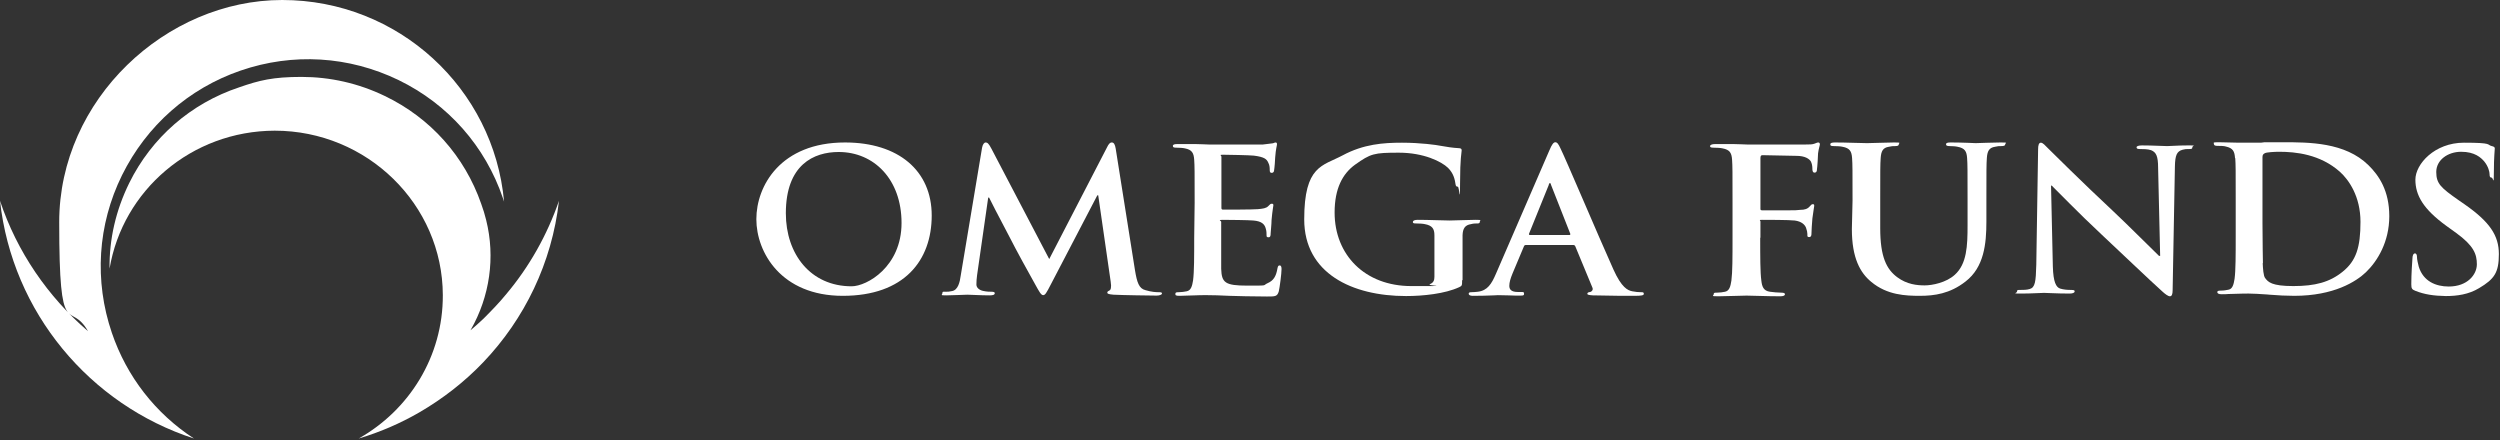
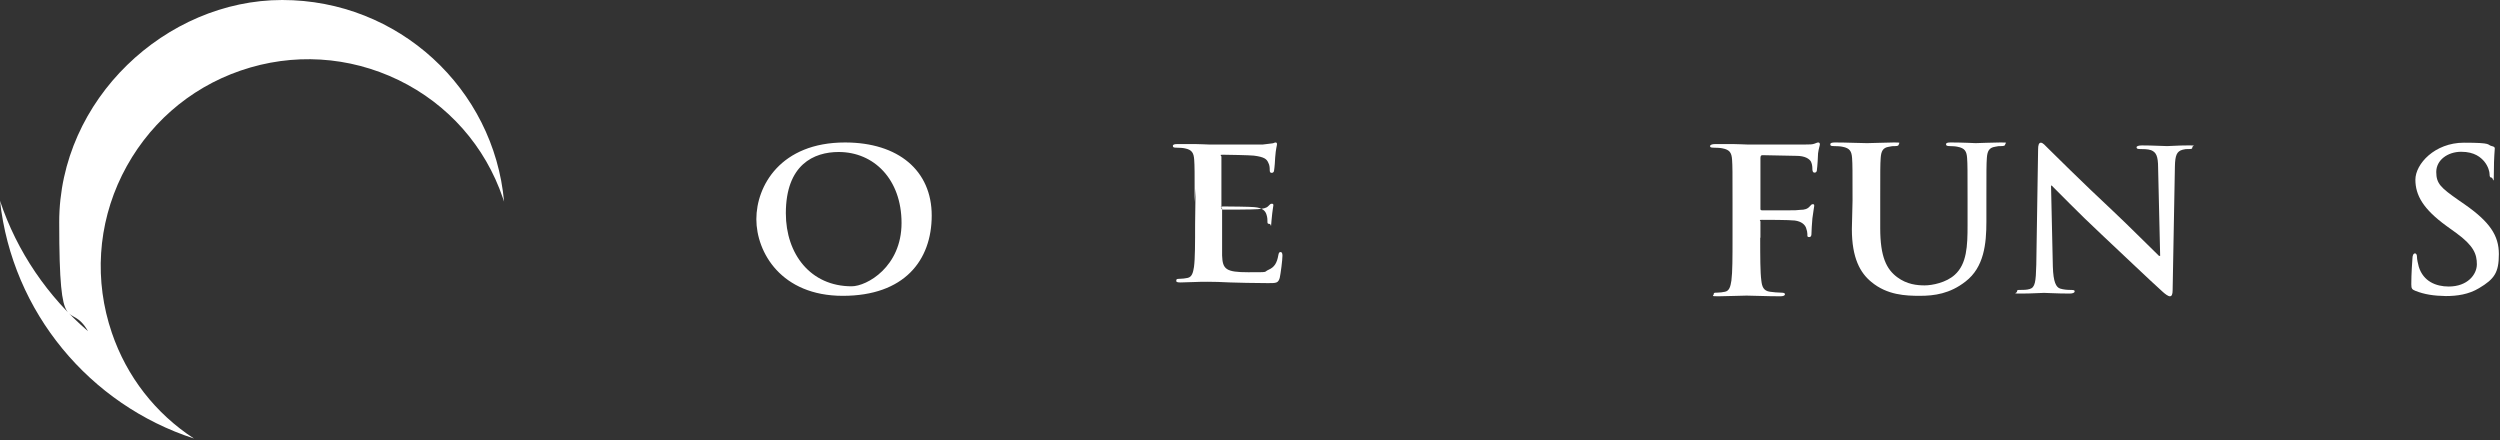
<svg xmlns="http://www.w3.org/2000/svg" id="Layer_1" data-name="Layer 1" version="1.1" viewBox="0 0 1102 194">
  <rect x="0" y="0" width="1102" height="194" fill="#333333" stroke="none" />
  <defs>
    <style>
      .cls-1 {
        fill-rule: evenodd;
      }

      .cls-1, .cls-2 {
        fill: #fff;
        stroke-width: 0px;
      }
    </style>
  </defs>
-   <path class="cls-2" d="M223.2,129.6c-3.1,3.8-6.5,7.3-10,10.8-1.9,1.8-3.8,3.5-5.8,5.2,0-.1.1-.1.1-.2,8.4-14.7,10.9-32,6.8-48.4-.6-2.4-1.3-4.8-2.2-7.2-7.3-20.9-22.3-37.8-42.5-47.5-11.6-5.6-24.1-8.4-36.7-8.4s-18.6,1.5-27.5,4.6c-21.3,7.1-38.5,22.1-48.4,42.1-5.9,12-8.9,24.8-8.7,37.8,5.8-34.5,36.1-60.7,72.8-60.8,40.7,0,74,32.5,74.1,72.5.1,27.1-14.9,50.7-37.1,63.2,9.4-2.8,18.4-6.7,26.7-11.5,10.5-6.1,20-13.5,28.3-22.2,18.1-19,30.2-43.7,33.3-71.1-5.2,15.1-13.1,29.1-23.2,41.1Z" />
  <path class="cls-2" d="M49.3,146.7c-7.8-22.9-6.3-47.6,4.5-69.5,10.8-21.8,29.3-38.2,52.3-46.1,23-7.9,47.7-6.4,69.6,4.2,21.8,10.6,38.2,29.1,46,52.1.2.5.3,1,.5,1.5C217.7,39,175.6,0,124.4,0S26.1,43.8,26.1,97.9s4.6,33.9,12.7,48.1C21.1,130.8,7.5,111,0,88.5c5.4,49.2,39.6,89.9,85.5,104.8-16.9-11-29.6-27.2-36.2-46.6Z" />
  <path class="cls-1" d="M372.5,62.8c-28.4,0-39.1,19.1-39.1,33.8s11,33.8,38.1,33.8,39.2-15.6,39.2-35.4-14.7-32.2-38.2-32.2ZM369.7,67c15.5,0,27.7,12,27.7,31.3s-15.3,27.9-22,27.9c-18.1,0-29-14.2-29-32.2,0-21.5,12.4-27,23.3-27Z" />
-   <path class="cls-2" d="M432.9,65.1c.3-1.5.9-2.3,1.6-2.3s1.3.4,2.5,2.7l25.5,48.7,25.5-49.3c.7-1.4,1.2-2.1,2.1-2.1s1.4.9,1.7,2.7l8.5,53.6c.9,5.5,1.8,8.1,4.6,8.8,2.7.8,4.6.9,5.8.9s1.5.1,1.5.6-1.1.9-2.4.9c-2.3,0-15.3-.2-19-.4-2.1-.2-2.7-.4-2.7-.9s.4-.7,1-1c.5-.2.9-1.3.5-3.8l-5.5-38.1h-.4l-20.4,39.1c-2.1,4.1-2.6,4.9-3.5,4.9s-1.8-1.7-3.3-4.4c-2.3-4-9.6-17.4-10.8-19.9-.9-1.9-6.5-12.2-9.7-18.7h-.4l-4.9,34.2c-.2,1.6-.3,2.7-.3,4.1s1.2,2.4,2.8,2.8c1.7.4,3,.4,3.9.4s1.4.2,1.4.6c0,.8-.9,1-2.3,1-3.9,0-8.2-.3-9.8-.3s-6.3.3-9.3.3-1.7-.2-1.7-1,.5-.6,1.5-.6,1.4,0,2.8-.3c2.6-.5,3.4-3.9,3.8-6.9l9.4-56.3Z" />
-   <path class="cls-2" d="M526.6,89.1c0-13.4,0-15.9-.2-18.7-.2-3-1-4.4-4.1-5-.8-.2-2.4-.3-3.7-.3s-1.6-.2-1.6-.8.7-.8,2.1-.8c2.6,0,5.4,0,7.7,0,2.5,0,4.7.2,6,.2,3.1,0,22.1,0,23.9,0,1.8-.2,3.3-.4,4.1-.5.5,0,1-.4,1.5-.4s.6.4.6.8c0,.6-.5,1.7-.8,5.8,0,.9-.3,4.8-.5,5.8,0,.4-.3,1-1,1s-.9-.4-.9-1.2,0-2.1-.6-3.2c-.7-1.6-1.6-2.6-6.4-3.2-1.6-.2-11.7-.4-13.6-.4s-.7.3-.7.9v22.3c0,.6,0,1,.7,1,2.1,0,13.1,0,15.3-.2,2.3-.2,3.7-.4,4.6-1.3.7-.7,1-1.1,1.6-1.1s.7.2.7.7-.4,1.9-.8,6.5c0,1.8-.4,5.3-.4,5.9s0,1.7-.9,1.7-.9-.4-.9-.8c0-.9,0-2-.4-3.2-.5-1.8-1.8-3.1-5.4-3.4-1.8-.2-11.3-.3-13.6-.3s-.6.4-.6.9v7c0,3,0,11.1,0,13.7.2,6.1,1.7,7.4,11.5,7.4s6.5,0,9-1.1,3.7-2.9,4.3-6.5c.2-1,.4-1.3,1-1.3s.8.7.8,1.6c0,2-.8,8-1.2,9.8-.7,2.3-1.5,2.3-5.2,2.3-7.2,0-12.4-.2-16.6-.3-4.1-.2-7.1-.3-9.9-.3s-3.1,0-5.4.1c-2.2,0-4.7.2-6.6.2s-1.9-.3-1.9-.9.4-.7,1.5-.7,2.6-.2,3.5-.4c1.9-.4,2.4-2.3,2.8-4.8.5-3.7.5-10.7.5-18.8l.2-15.7h0Z" />
-   <path class="cls-2" d="M644.5,123.5c0,2.3,0,2.5-1.3,3.1-6.3,2.9-15.9,3.9-23.4,3.9-23.8,0-44.9-10-44.9-33.8s8.1-23.5,16.9-28.2c9.3-5,18-5.6,26.2-5.6s15.3,1,17.2,1.4c2.1.4,5.4.9,7.7,1,1.2,0,1.4.4,1.4,1,0,.9-.7,3.4-.7,14.2s-.3,1.8-1,1.8-.9-.4-1-1.1c-.3-2-.8-4.7-3.3-7.2-2.9-2.8-10.7-6.7-21.7-6.7s-12.4.4-19.3,5.3c-5.5,4-9,10.5-9,21.1,0,18.6,13.3,32.4,33.8,32.4s5.9,0,8.3-.9c1.5-.6,1.9-1.7,1.9-3.2v-8.1c0-4.3,0-7.6,0-10.2,0-2.9-1-4.3-4.2-4.9-.8-.2-2.4-.3-3.8-.3s-1.5-.2-1.5-.7.7-.9,2.1-.9c5,0,11.2.3,14.1.3s8.2-.3,11.4-.3,1.9.2,1.9.9-.6.7-1.3.7-1.5,0-2.6.3c-2.6.4-3.6,1.9-3.7,4.9,0,2.6,0,6.1,0,10.4v9.4h0Z" />
-   <path class="cls-1" d="M671.7,108.7c.2-.5.4-.7.9-.7h20.9c.5,0,.7.2.9.6l7.5,18.1c.5,1-.2,1.8-.9,2-.9.1-1.3.3-1.3.8s1,.6,2.5.7h.3c7.5.2,14.4.2,17.8.2s4.3-.2,4.3-.9-.5-.7-1.2-.7c-1.1,0-2.5-.1-3.9-.4-2-.4-4.7-1.6-8.3-9.6-3.2-7.1-8.9-20.3-13.9-31.9-4.4-10.2-8.3-19.2-9.4-21.4-.9-2-1.5-2.8-2.3-2.8s-1.5.9-2.6,3.5l-23.6,54.5c-1.9,4.4-3.7,7.4-8,7.9-.8.1-2.1.2-2.9.2s-1.1.2-1.1.7.6.9,1.8.9c3.4,0,6.8-.1,9-.2,1,0,1.7-.1,2-.1,1.4,0,3.1.1,4.9.1,1.8.1,3.6.1,5.1.1s1.6-.2,1.6-.9-.3-.7-1.4-.7h-1.4c-2.9,0-3.7-1.2-3.7-2.7s.5-3.2,1.4-5.4l5-11.9ZM692.2,103.1c0,.3,0,.5-.5.5h-17.3c-.4,0-.5-.3-.4-.6l8.7-21.5c0-.4.3-.8.5-.8.3,0,.4.4.5.8l8.5,21.6Z" />
+   <path class="cls-2" d="M526.6,89.1c0-13.4,0-15.9-.2-18.7-.2-3-1-4.4-4.1-5-.8-.2-2.4-.3-3.7-.3s-1.6-.2-1.6-.8.7-.8,2.1-.8c2.6,0,5.4,0,7.7,0,2.5,0,4.7.2,6,.2,3.1,0,22.1,0,23.9,0,1.8-.2,3.3-.4,4.1-.5.5,0,1-.4,1.5-.4s.6.4.6.8c0,.6-.5,1.7-.8,5.8,0,.9-.3,4.8-.5,5.8,0,.4-.3,1-1,1s-.9-.4-.9-1.2,0-2.1-.6-3.2c-.7-1.6-1.6-2.6-6.4-3.2-1.6-.2-11.7-.4-13.6-.4s-.7.3-.7.9v22.3c0,.6,0,1,.7,1,2.1,0,13.1,0,15.3-.2,2.3-.2,3.7-.4,4.6-1.3.7-.7,1-1.1,1.6-1.1s.7.2.7.7-.4,1.9-.8,6.5s0,1.7-.9,1.7-.9-.4-.9-.8c0-.9,0-2-.4-3.2-.5-1.8-1.8-3.1-5.4-3.4-1.8-.2-11.3-.3-13.6-.3s-.6.4-.6.9v7c0,3,0,11.1,0,13.7.2,6.1,1.7,7.4,11.5,7.4s6.5,0,9-1.1,3.7-2.9,4.3-6.5c.2-1,.4-1.3,1-1.3s.8.7.8,1.6c0,2-.8,8-1.2,9.8-.7,2.3-1.5,2.3-5.2,2.3-7.2,0-12.4-.2-16.6-.3-4.1-.2-7.1-.3-9.9-.3s-3.1,0-5.4.1c-2.2,0-4.7.2-6.6.2s-1.9-.3-1.9-.9.4-.7,1.5-.7,2.6-.2,3.5-.4c1.9-.4,2.4-2.3,2.8-4.8.5-3.7.5-10.7.5-18.8l.2-15.7h0Z" />
  <path class="cls-2" d="M775.9,104.8c0,8.5,0,15.2.5,18.9.3,2.6.9,4.5,3.8,4.9,1.4.2,3.5.4,4.9.4s1.7.3,1.7.7c0,.6-.7.9-2.1.9-6.2,0-12.3-.3-14.8-.3s-8.7.3-12.4.3-2.1-.2-2.1-.9.4-.7,1.5-.7,2.6-.2,3.5-.4c1.9-.4,2.4-2.3,2.8-4.9.5-3.7.5-10.4.5-18.9v-15.6c0-13.5,0-15.9-.2-18.8-.2-3-1-4.4-4.2-5-.8-.2-2.4-.3-3.8-.3s-1.7-.2-1.7-.7.8-.9,2.2-.9c2.6,0,5.3,0,7.9,0,2.6,0,4.8.2,6.2.2,3.7,0,23.5,0,25.8,0,1.9,0,3,0,4-.4.6-.2,1.1-.5,1.6-.5s.7.4.7.8c0,.6-.5,1.7-.8,4,0,.9-.3,6.1-.5,7.2,0,.7-.3,1.3-1,1.3s-.9-.4-1-1.4c0-.7,0-2.1-.6-3.4-.7-1.3-2.7-2.6-6.4-2.6l-15-.3c-.6,0-.9.3-.9,1.3v22.2c0,.5,0,.8.7.8h12.5c1.7,0,3,0,4.4-.2,1.9,0,3.2-.4,4.2-1.6.5-.5.7-.9,1.3-.9s.6.3.6.8-.5,2.8-.8,5.5c-.2,1.8-.4,5.9-.4,6.5s0,1.7-1,1.7-.8-.6-.8-1.3-.2-1.7-.6-2.8c-.5-1.3-1.9-2.8-5-3.2-2.4-.3-12.8-.3-14.4-.3s-.7.2-.7.8v7.1h-.1Z" />
  <path class="cls-2" d="M816.6,88.3c0-13.3,0-15.8-.2-18.6-.2-3-1-4.4-4.2-5-.8-.2-2.4-.3-3.8-.3s-1.6-.2-1.6-.8.7-.8,2.1-.8c5.1,0,11.2.3,14.1.3s8.4-.3,11.9-.3,2.1.2,2.1.8-.6.8-1.6.8-1.6,0-2.8.3c-2.6.4-3.4,1.9-3.6,5-.2,2.8-.2,5.3-.2,18.6v12.3c0,12.7,2.8,18.1,7.5,21.6,4.3,3.2,8.8,3.6,12.1,3.6s9.5-1.2,13.3-4.7c5.3-4.8,5.6-12.7,5.6-21.8v-11c0-13.3,0-15.8-.2-18.6-.2-3-1-4.4-4.2-5-.8-.2-2.4-.3-3.5-.3s-1.6-.2-1.6-.8.7-.8,2-.8c4.9,0,11,.3,11.1.3,1.2,0,7.3-.3,11-.3s2,.2,2,.8-.6.8-1.7.8-1.6,0-2.8.3c-2.6.4-3.4,1.9-3.6,5-.2,2.8-.2,5.3-.2,18.6v9.4c0,9.7-1,20.1-9.2,26.4-6.9,5.4-13.8,6.3-20.1,6.3s-14.4-.3-21.4-6.1c-4.9-4-8.6-10.5-8.6-23.3l.3-12.7h0Z" />
  <path class="cls-2" d="M904.9,117.6c.2,6.7,1.4,9,3.2,9.6,1.6.5,3.3.6,4.8.6s1.6.2,1.6.7-.8.9-2.1.9c-6,0-9.7-.3-11.4-.3s-5.2.3-9.9.3-2-.1-2-.9.5-.7,1.5-.7,2.9,0,4.1-.4c2.4-.7,2.7-3.2,2.9-10.7l.8-50.9c0-1.7.3-2.9,1.2-2.9s1.8,1.1,3.4,2.7c1.1,1.1,15.1,15,28.5,27.5,6.3,5.9,18.7,18.3,20.2,19.7h.5l-.9-38.8c0-5.3-.9-6.9-3.1-7.8-1.4-.5-3.6-.5-4.9-.5s-1.5-.3-1.5-.8,1-.8,2.4-.8c4.8,0,9.2.3,11.1.3s4.5-.3,9-.3,2.1,0,2.1.8-.5.8-1.6.8-1.6,0-2.7.3c-2.6.7-3.3,2.5-3.4,7.4l-1,54.5c0,1.9-.4,2.7-1.2,2.7s-2.1-1-3.1-1.9c-5.8-5.2-17.6-16.5-27.1-25.4-10-9.3-20.2-19.9-21.9-21.5h-.3l.8,35.8Z" />
-   <path class="cls-1" d="M985.3,69.7c.2,2.9.2,5.3.2,18.8h0v15.6c0,8.1,0,15.1-.5,18.8-.4,2.5-.9,4.5-2.7,4.8-.9.2-2,.4-3.4.4s-1.5.3-1.5.7c0,.6.7.9,1.9.9s2,0,3-.1c1.2,0,2.4-.1,3.5-.1,2.3-.1,4.4-.1,5.4-.1,2.1,0,5,.2,8.1.4.4,0,.8.1,1.1.1,3.6.3,7.5.5,10.9.5,17.5,0,27.3-6.3,31.6-10.4,5.2-5,10.3-13.5,10.3-24.7s-4.5-17.9-9.2-22.5c-10.3-10.1-26.1-10.1-37.9-10.1s-6.7,0-9.5.2c-2,0-3.8,0-5,0s-2.8,0-4.8,0c-2.7,0-5.9-.2-8.8-.2s-2.1.2-2.1.8.6.8,1.6.8,2.9,0,3.7.3c3.1.7,3.8,2.1,4,5.1ZM997.5,116c0-1.7-.2-8.5-.2-17.8h0v-11.2c0-7,0-14.7,0-17.7,0-1,.3-1.4,1.1-1.8s4.3-.6,6.2-.6c7.4,0,18.1,1.1,26.8,8.8,4,3.6,9.1,10.9,9.1,22.1s-1.9,17.2-7.9,22c-5.7,4.6-12.1,6.3-21.7,6.3s-11.1-1.8-12.4-3.5c-.8-.9-1-4.4-1.1-6.6Z" />
  <path class="cls-2" d="M1064.7,128.2c-1.5-.6-1.8-1-1.8-2.9,0-4.7.4-9.9.5-11.3,0-1.3.4-2.3,1.1-2.3s.9.8.9,1.5c0,1.1.4,2.9.8,4.4,2,6.4,7.5,8.7,13.2,8.7,8.3,0,12.4-5.3,12.4-9.8s-1.4-8.2-9.1-13.8l-4.3-3.1c-10.2-7.4-13.7-13.5-13.7-20.4s8.5-16.3,21.4-16.3,9.9.9,12.3,1.5c.8.2,1.3.4,1.3,1,0,1.1-.4,3.6-.4,10.3s-.3,2.6-1,2.6-.9-.5-.9-1.5-.5-3.4-2.4-5.7c-1.4-1.6-4.1-4.2-10.1-4.2s-11,3.7-11,8.9,2.1,7,9.8,12.4l2.6,1.8c11.2,7.8,15.2,13.8,15.2,22s-2,11-8.7,15c-4.6,2.8-9.8,3.5-14.7,3.5-5.3-.1-9.4-.7-13.4-2.3Z" />
</svg>